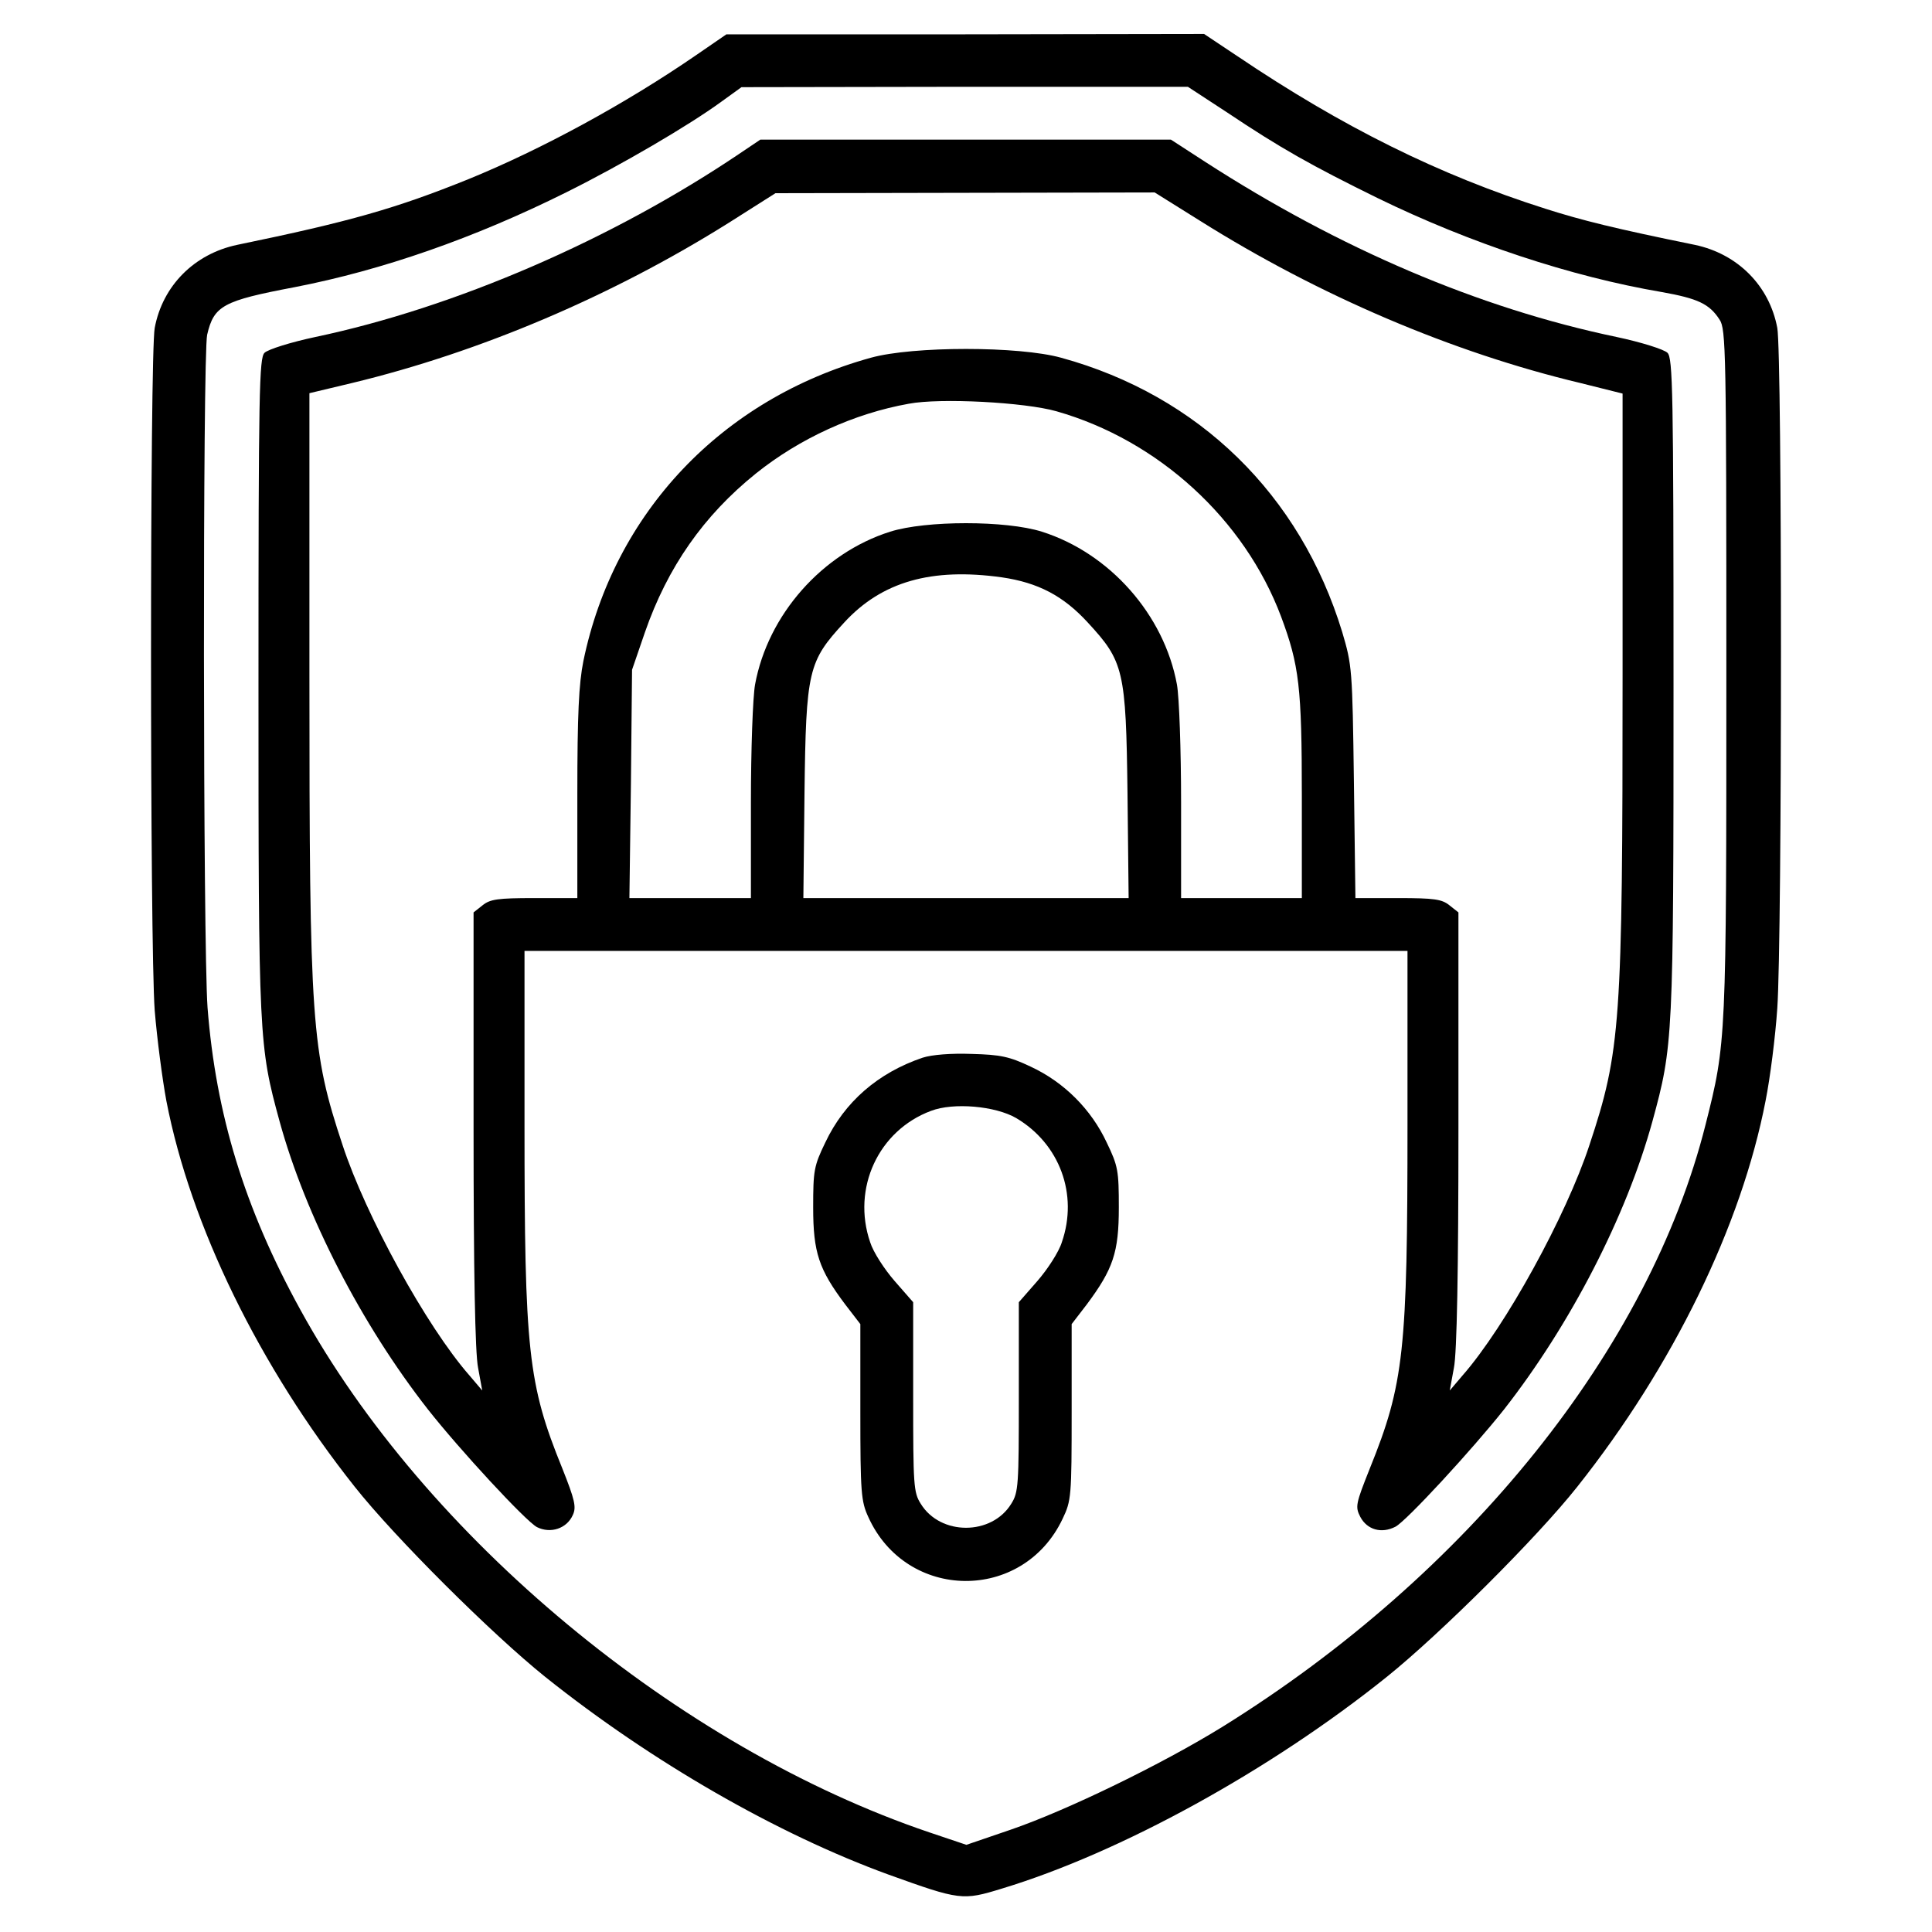
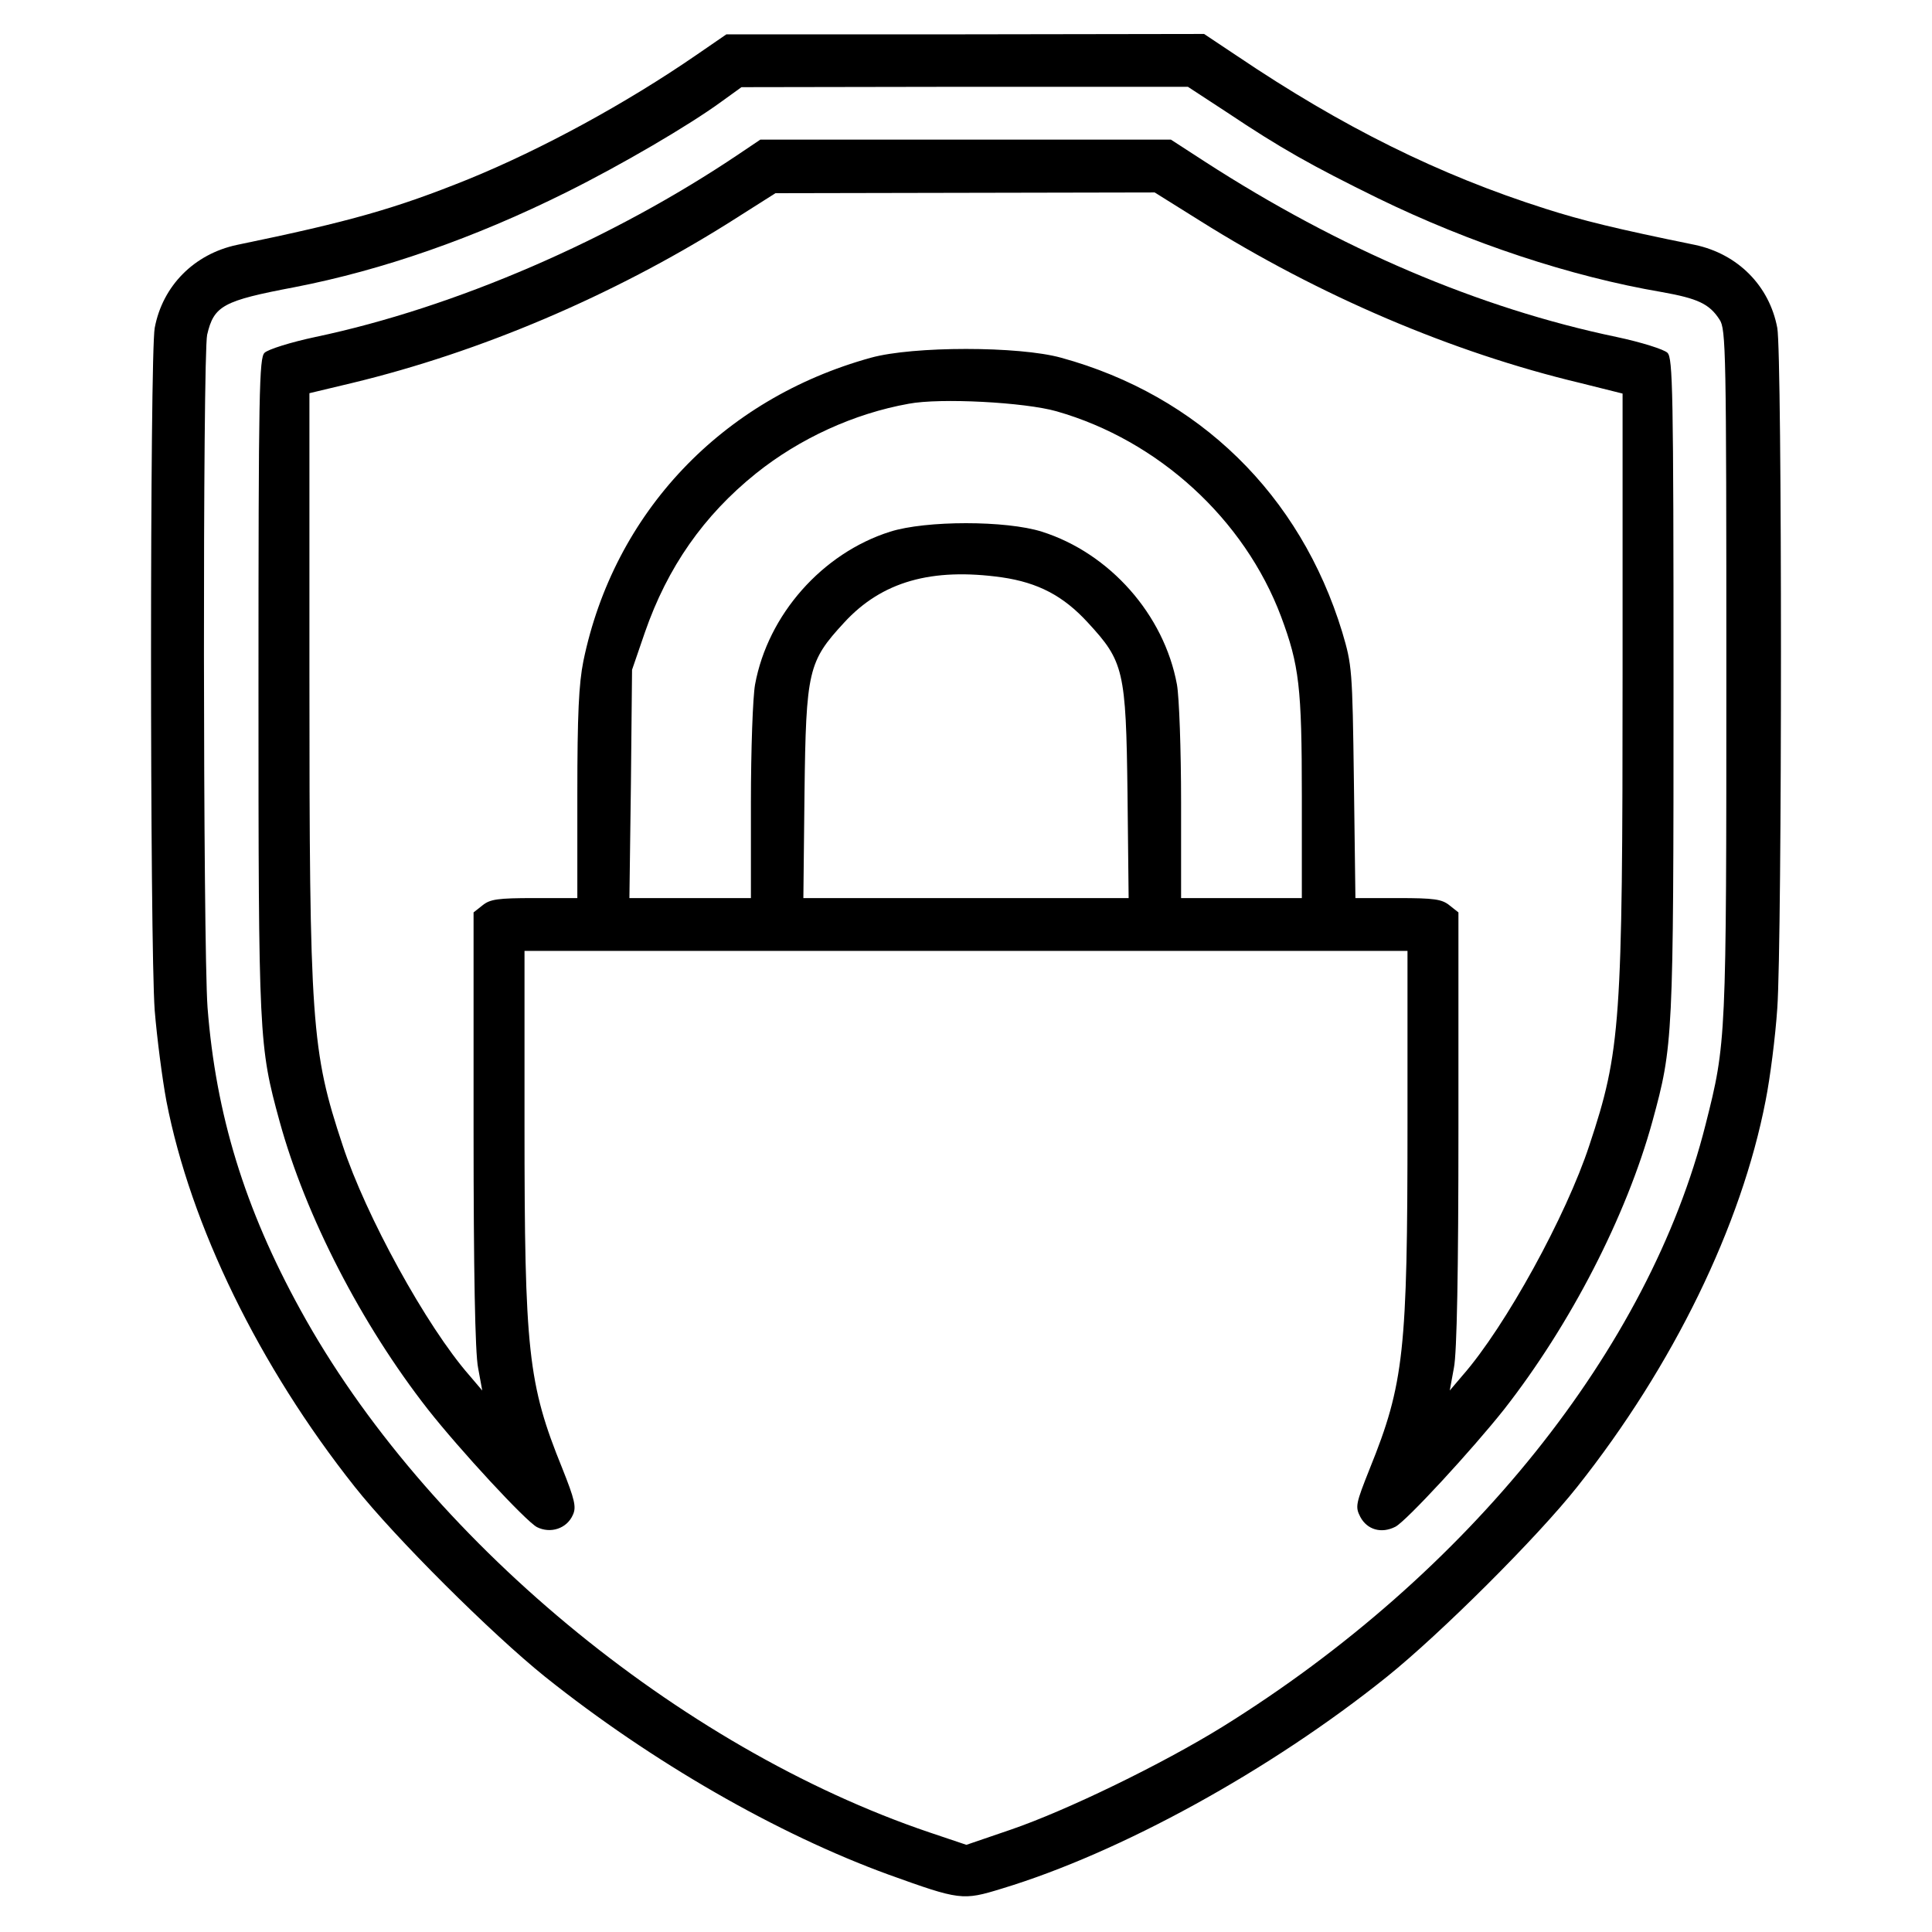
<svg xmlns="http://www.w3.org/2000/svg" version="1.0" width="512pt" height="512pt" viewBox="0 0 512 512" preserveAspectRatio="xMidYMid meet">
  <g transform="translate(0,512) scale(0.1,-0.1)" fill="#000000" stroke="none">
    <path d="M1845 4974 c-186 -128 -408 -249 -604 -329 -191 -77 -312 -112 -613 -174 -113 -24 -197 -108 -218 -220 -13 -71 -13 -1632 0 -1809 6 -73 20 -181 31 -240 64 -330 246 -703 499 -1022 106 -134 363 -390 505 -504 283 -226 616 -417 910 -524 189 -68 196 -69 300 -37 314 95 711 313 1020 561 142 114 399 370 505 504 254 320 435 692 499 1023 12 60 26 170 31 245 13 185 13 1733 0 1803 -21 112 -105 196 -218 220 -211 43 -300 65 -397 96 -280 89 -537 216 -817 405 l-87 58 -633 -1 -633 0 -80 -55z m1407 -152 c142 -95 224 -141 399 -227 244 -119 512 -208 753 -249 95 -17 126 -31 153 -73 17 -25 18 -84 18 -933 0 -977 0 -983 -55 -1200 -149 -593 -628 -1191 -1280 -1596 -160 -99 -413 -222 -562 -273 l-117 -40 -98 33 c-665 225 -1337 783 -1667 1385 -148 269 -224 518 -246 801 -12 166 -13 1729 -1 1783 18 77 42 90 232 126 232 45 476 130 719 251 147 73 326 178 411 240 l54 39 592 1 591 0 104 -68z" />
    <path d="M1960 4713 c-338 -228 -754 -408 -1124 -486 -66 -14 -126 -33 -135 -42 -14 -14 -16 -98 -16 -883 0 -936 1 -953 56 -1154 69 -251 217 -538 393 -763 85 -108 259 -296 289 -312 36 -18 79 -4 95 32 10 21 5 41 -28 124 -91 224 -100 311 -100 912 l0 459 1170 0 1170 0 0 -459 c0 -601 -9 -688 -100 -913 -37 -93 -39 -101 -25 -128 18 -34 56 -45 93 -26 29 15 204 205 288 311 176 225 324 512 393 763 55 201 56 218 56 1154 0 785 -2 869 -16 883 -9 9 -69 28 -135 42 -364 76 -734 234 -1090 464 l-91 59 -544 0 -544 0 -55 -37z m1220 -178 c315 -198 668 -349 1008 -430 l112 -28 0 -746 c0 -924 -5 -996 -88 -1246 -61 -186 -222 -480 -336 -610 l-34 -40 11 60 c8 39 12 258 12 633 l0 574 -24 19 c-20 16 -40 19 -136 19 l-113 0 -4 308 c-4 300 -5 309 -31 397 -111 364 -380 627 -745 727 -112 31 -392 31 -504 0 -395 -109 -681 -411 -762 -804 -12 -60 -16 -140 -16 -353 l0 -275 -114 0 c-97 0 -117 -3 -137 -19 l-24 -19 0 -574 c0 -375 4 -594 12 -633 l11 -60 -34 40 c-114 130 -275 424 -336 610 -83 250 -88 322 -88 1246 l0 747 113 27 c340 82 690 231 999 425 l123 78 502 1 503 1 120 -75z m-380 -505 c270 -77 498 -286 595 -544 48 -129 55 -186 55 -477 l0 -269 -160 0 -160 0 0 253 c0 140 -5 280 -11 313 -34 185 -178 348 -358 405 -95 30 -307 30 -402 0 -180 -57 -324 -220 -358 -405 -6 -33 -11 -173 -11 -313 l0 -253 -161 0 -161 0 4 303 3 302 34 99 c60 173 156 310 294 421 116 93 260 159 405 185 84 16 308 4 392 -20z m-145 -440 c96 -14 163 -49 228 -120 95 -103 101 -126 105 -452 l3 -278 -431 0 -431 0 3 278 c4 326 10 349 105 452 100 109 232 146 418 120z" />
-     <path d="M2445 2317 c-118 -40 -207 -117 -258 -225 -30 -62 -32 -74 -32 -172 0 -119 15 -164 85 -257 l40 -52 0 -233 c0 -213 2 -237 21 -278 101 -224 410 -227 515 -5 23 48 24 59 24 283 l0 233 40 52 c70 94 85 138 85 257 0 97 -2 110 -32 172 -41 88 -113 160 -201 201 -57 27 -80 32 -157 34 -55 2 -105 -2 -130 -10z m248 -160 c115 -68 165 -202 121 -329 -8 -26 -38 -72 -65 -103 l-49 -56 0 -251 c0 -234 -1 -253 -20 -283 -52 -85 -188 -85 -240 0 -19 30 -20 49 -20 283 l0 251 -49 56 c-27 31 -57 77 -65 103 -49 143 22 296 161 348 60 23 171 13 226 -19z" />
  </g>
</svg>